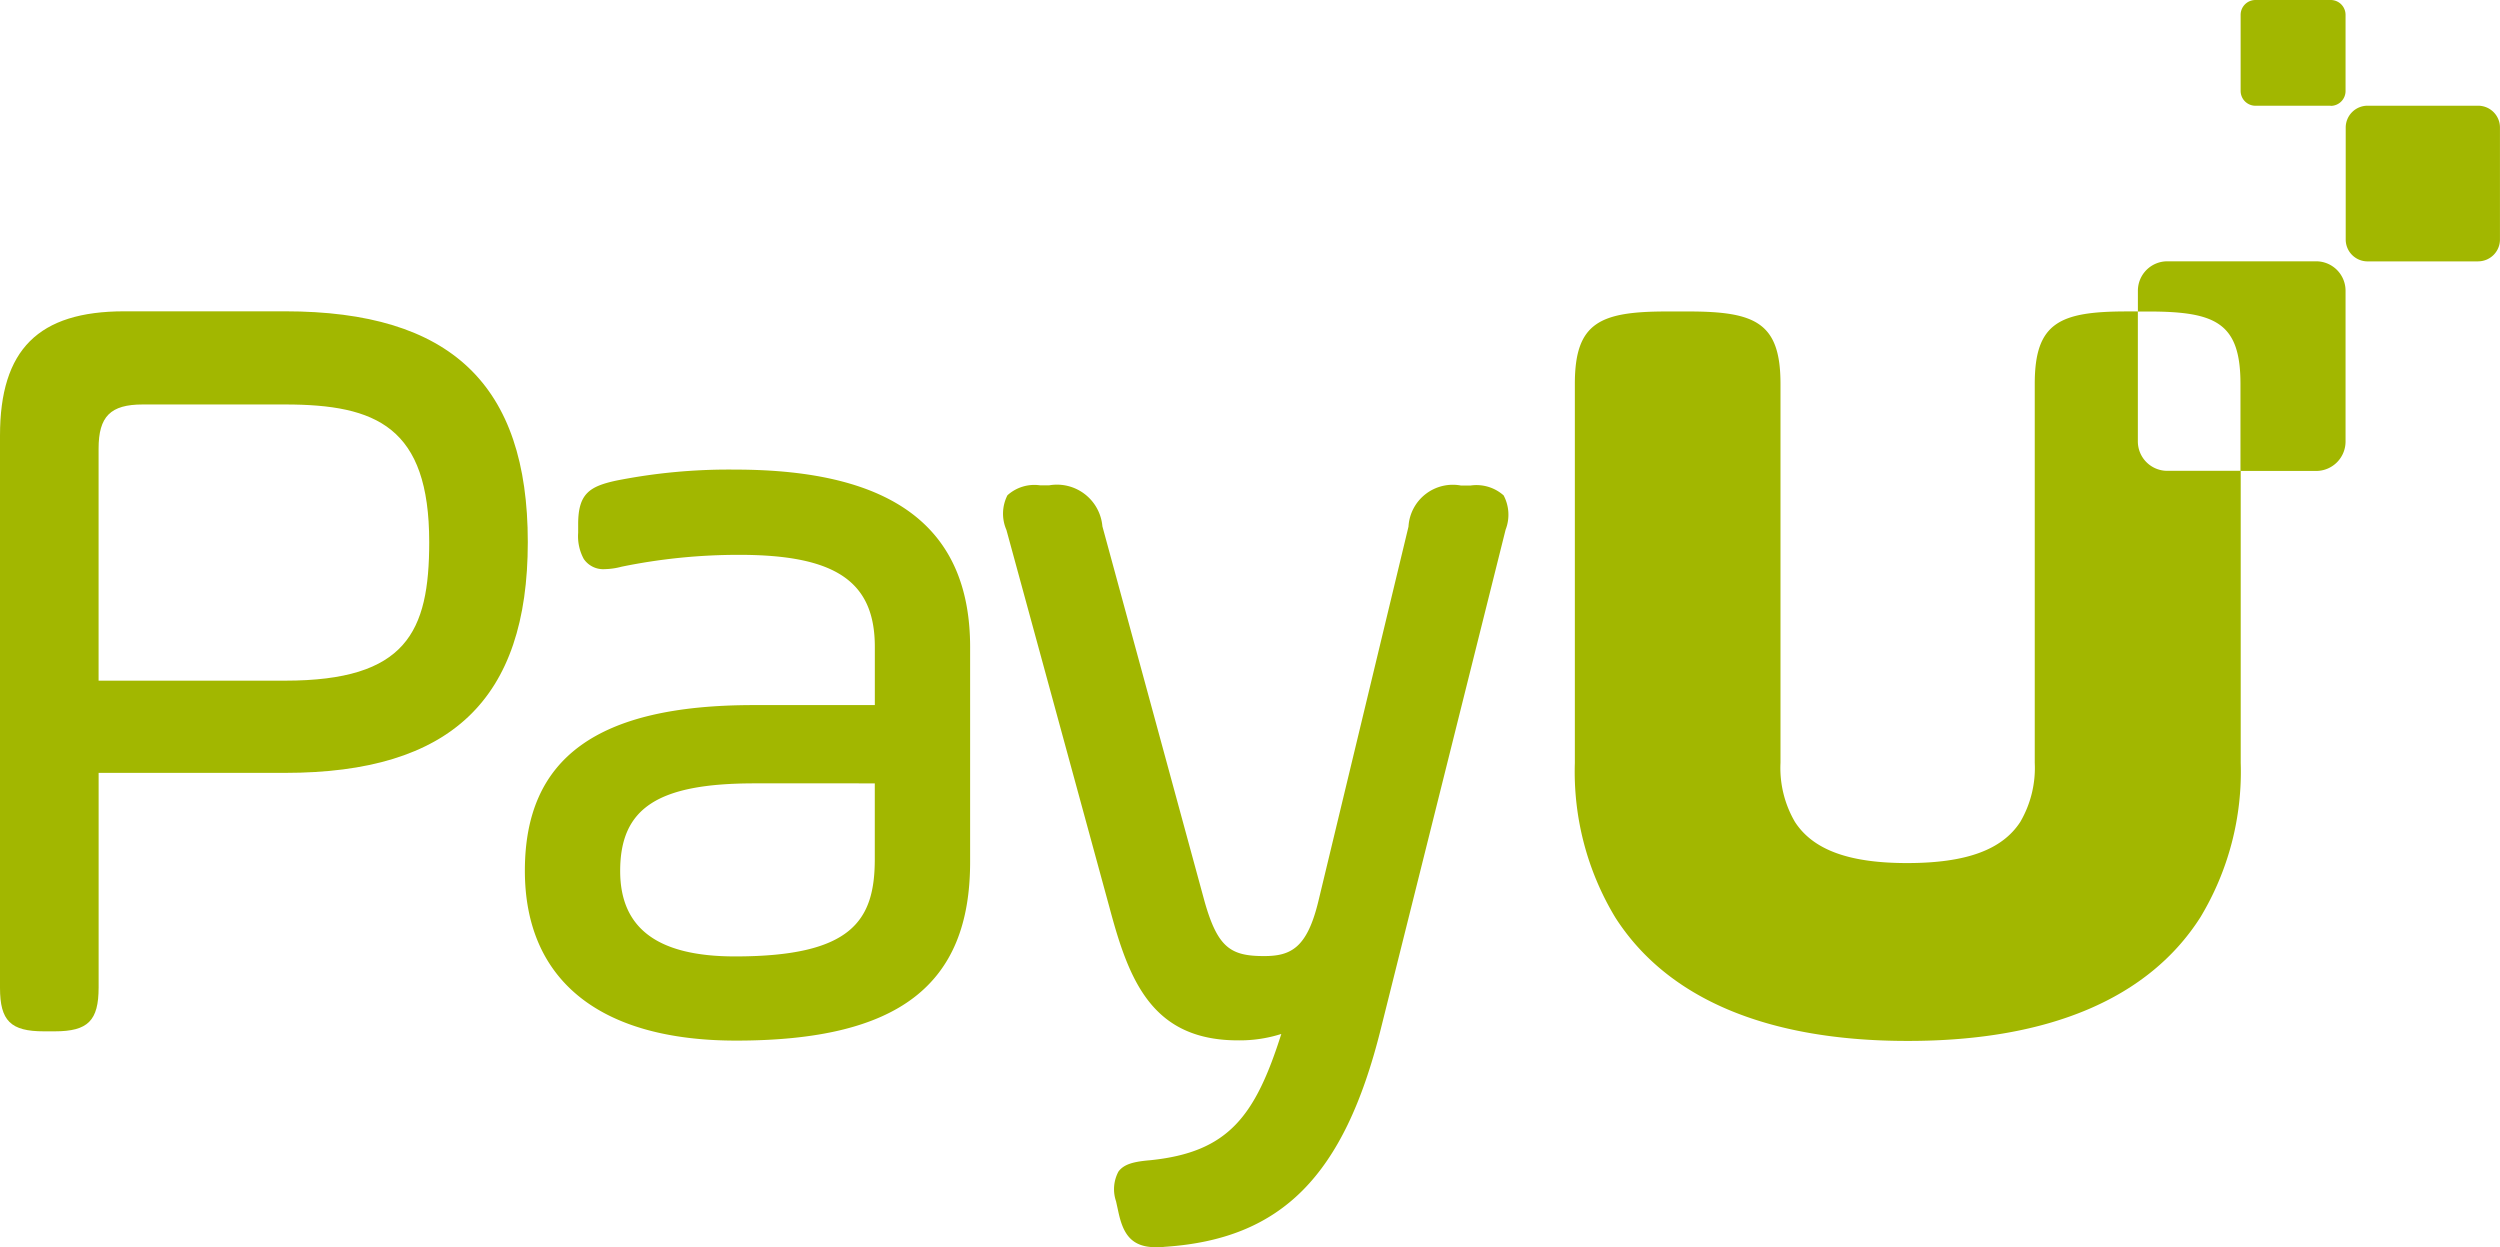
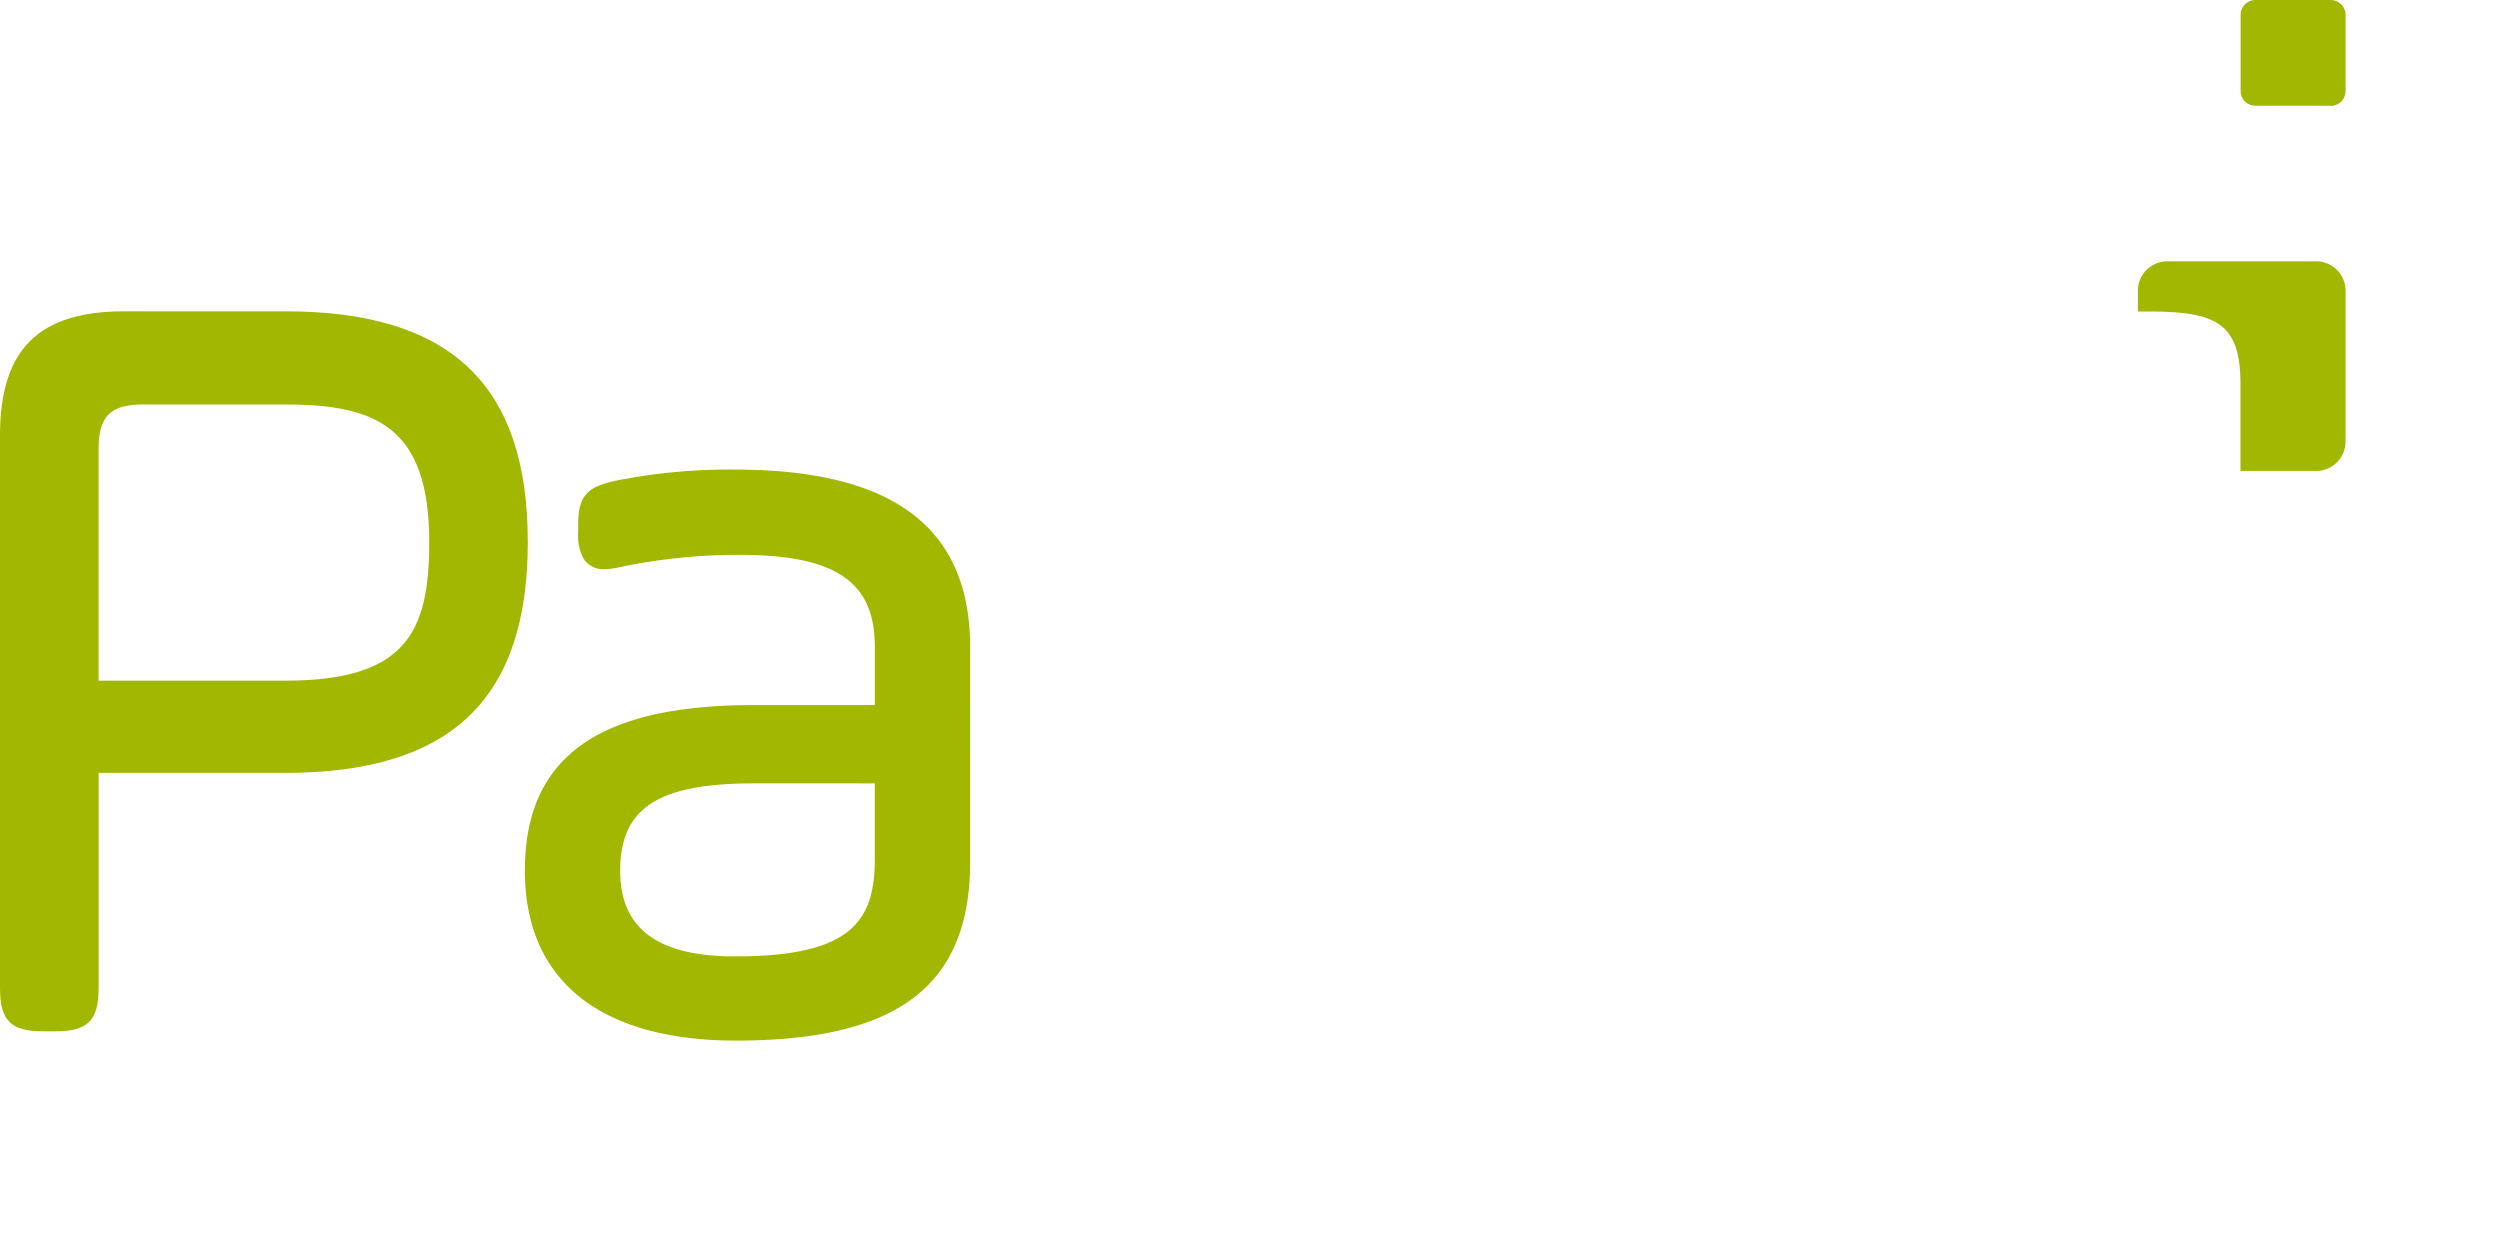
<svg xmlns="http://www.w3.org/2000/svg" width="63.144" height="31.506" viewBox="0 0 63.144 31.506">
  <defs>
    <clipPath id="clip-path">
      <rect id="Rectangle_761" data-name="Rectangle 761" width="63.144" height="31.506" fill="none" />
    </clipPath>
  </defs>
  <g id="Group_48" data-name="Group 48" clip-path="url(#clip-path)">
-     <path id="Path_35" data-name="Path 35" d="M197.133,40.055a.743.743,0,0,1-.743-.743V36.029h-.274c-1.7,0-2.33.28-2.33,1.827v3.62c0,.008,0,.015,0,.023v.793c0,.028,0,.053,0,.081v5.057a2.706,2.706,0,0,1-.365,1.492c-.463.713-1.38,1.038-2.846,1.04s-2.383-.326-2.846-1.039a2.705,2.705,0,0,1-.365-1.493V42.374c0-.028,0-.054,0-.081V41.5c0-.008,0-.015,0-.023v-3.62c0-1.547-.632-1.827-2.33-1.827h-.534c-1.7,0-2.33.28-2.33,1.827v9.575a7.115,7.115,0,0,0,1.019,3.9c1.3,2.037,3.807,3.122,7.377,3.122h.026c3.569,0,6.08-1.085,7.377-3.122a7.113,7.113,0,0,0,1.019-3.9V40.055Z" transform="translate(-142.393 -28.163)" fill="#a2b700" />
-     <path id="Path_36" data-name="Path 36" d="M274.707,16.163h-2.793a.552.552,0,0,1-.551-.552V12.782a.552.552,0,0,1,.552-.551h2.793a.552.552,0,0,1,.551.552v2.828a.552.552,0,0,1-.552.551" transform="translate(-212.116 -9.561)" fill="#a2b700" />
    <path id="Path_37" data-name="Path 37" d="M261.5,2.671h-1.9a.375.375,0,0,1-.375-.375V.374A.375.375,0,0,1,259.6,0h1.9a.375.375,0,0,1,.375.375V2.3a.375.375,0,0,1-.375.374" transform="translate(-202.632 0)" fill="#a2b700" />
    <path id="Path_38" data-name="Path 38" d="M7.2,36.014H3.139C.968,36.014,0,36.982,0,39.153V53.1C0,53.935.269,54.2,1.108,54.2h.275c.839,0,1.108-.269,1.108-1.108V47.672H7.2c4.183,0,6.131-1.852,6.131-5.829S11.384,36.014,7.2,36.014m3.641,5.829c0,2.272-.58,3.5-3.641,3.5H2.49V39.482c0-.813.3-1.115,1.115-1.115H7.2c2.306,0,3.641.569,3.641,3.476" transform="translate(0 -28.151)" fill="#a2b700" />
    <path id="Path_39" data-name="Path 39" d="M66.027,54.328a14.57,14.57,0,0,0-3,.278c-.678.147-.961.333-.961,1.1v.22a1.2,1.2,0,0,0,.141.658.594.594,0,0,0,.534.258,1.755,1.755,0,0,0,.42-.061,14.69,14.69,0,0,1,2.977-.3c2.43,0,3.421.673,3.421,2.323v1.472H66.494c-3.939,0-5.774,1.329-5.774,4.182,0,2.768,1.894,4.292,5.335,4.292,4.088,0,5.911-1.391,5.911-4.511V58.812c0-3.017-1.942-4.484-5.939-4.484m3.531,7.925v1.911c0,1.558-.578,2.46-3.531,2.46-1.951,0-2.9-.706-2.9-2.158,0-1.593.951-2.213,3.394-2.213Z" transform="translate(-47.463 -42.467)" fill="#a2b700" />
-     <path id="Path_40" data-name="Path 40" d="M128.692,56.417a1.031,1.031,0,0,0-.831-.248h-.247a1.121,1.121,0,0,0-1.323,1.039l-2.278,9.469c-.284,1.164-.684,1.377-1.367,1.377-.837,0-1.172-.2-1.506-1.381L118.56,57.2a1.152,1.152,0,0,0-1.349-1.035h-.22a1.013,1.013,0,0,0-.83.251,1.027,1.027,0,0,0-.025.875l2.607,9.551c.489,1.828,1.07,3.341,3.243,3.341a3.458,3.458,0,0,0,1.093-.162c-.659,2.072-1.329,2.986-3.306,3.189-.4.034-.662.091-.807.286a.942.942,0,0,0-.062.75l.054.245c.118.566.319.917.955.917.067,0,.139,0,.216-.01,2.951-.193,4.533-1.782,5.458-5.484l3.157-12.629a1.043,1.043,0,0,0-.053-.872" transform="translate(-90.716 -43.906)" fill="#a2b700" />
    <path id="Path_41" data-name="Path 41" d="M251.831,30.226H248.07a.743.743,0,0,0-.743.743v.525h.261c1.7,0,2.33.28,2.33,1.827v2.2h1.911a.743.743,0,0,0,.743-.742V30.969a.743.743,0,0,0-.743-.743" transform="translate(-193.329 -23.626)" fill="#a2b700" />
  </g>
</svg>